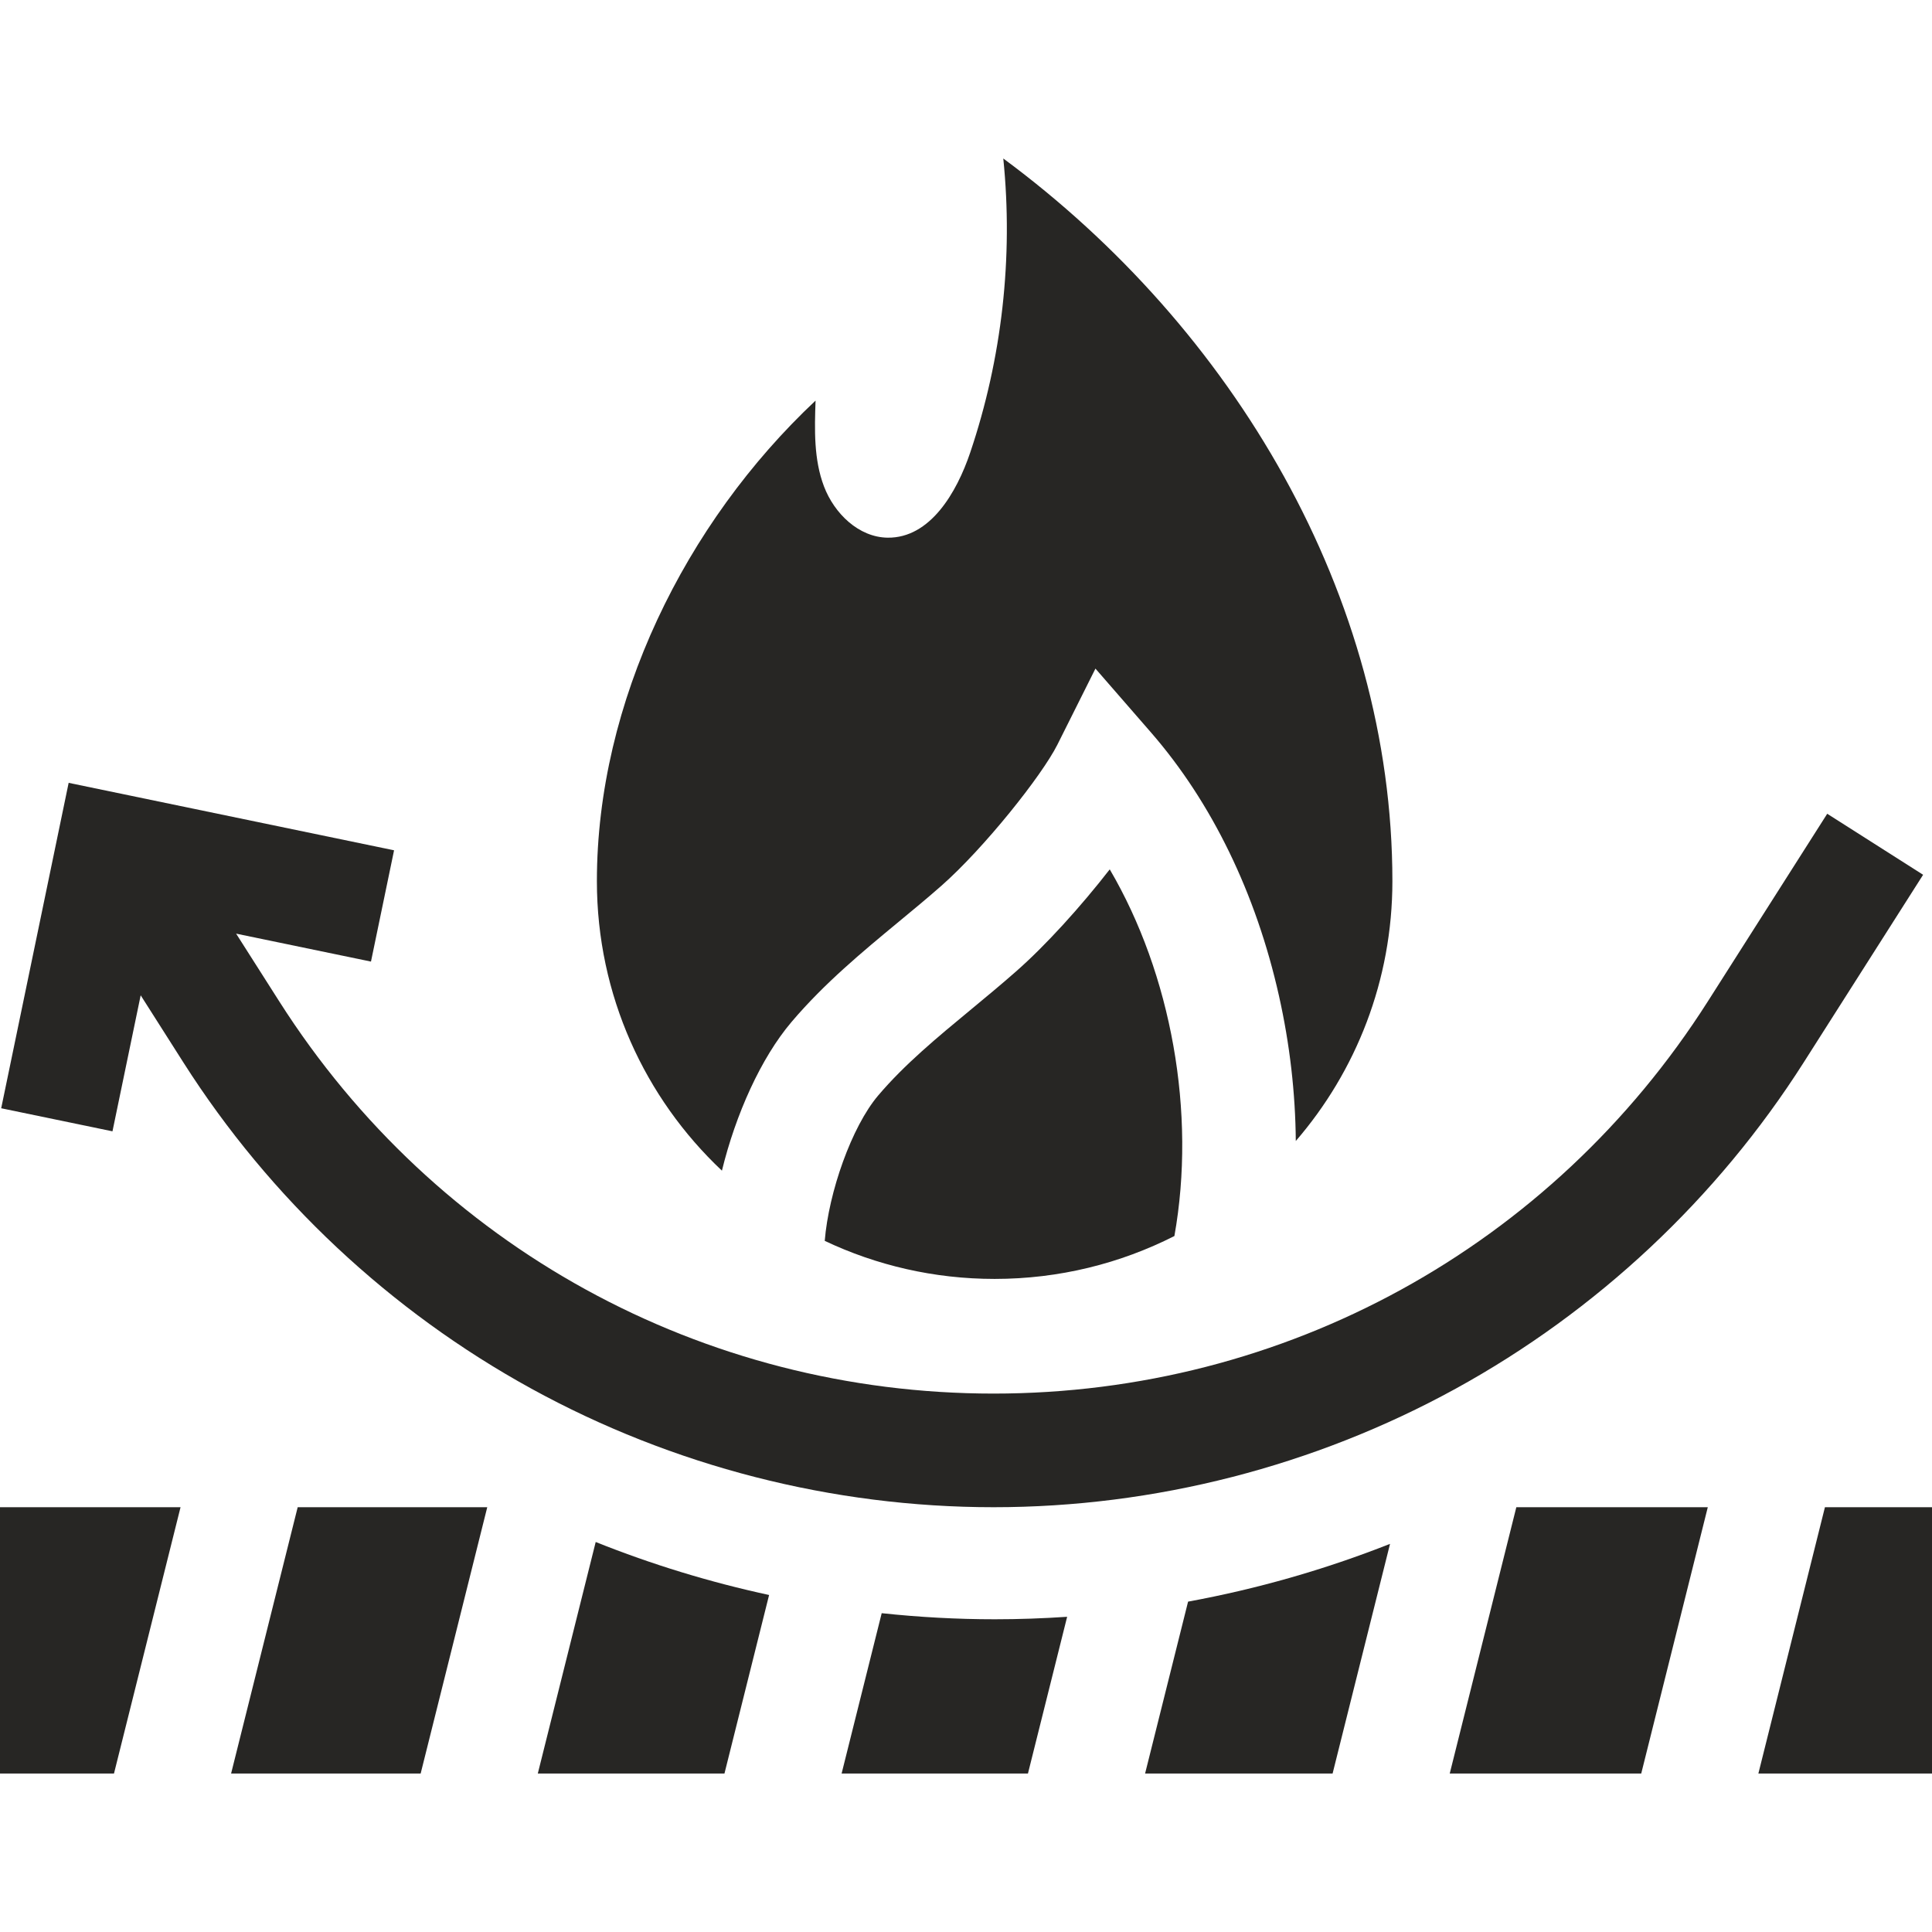
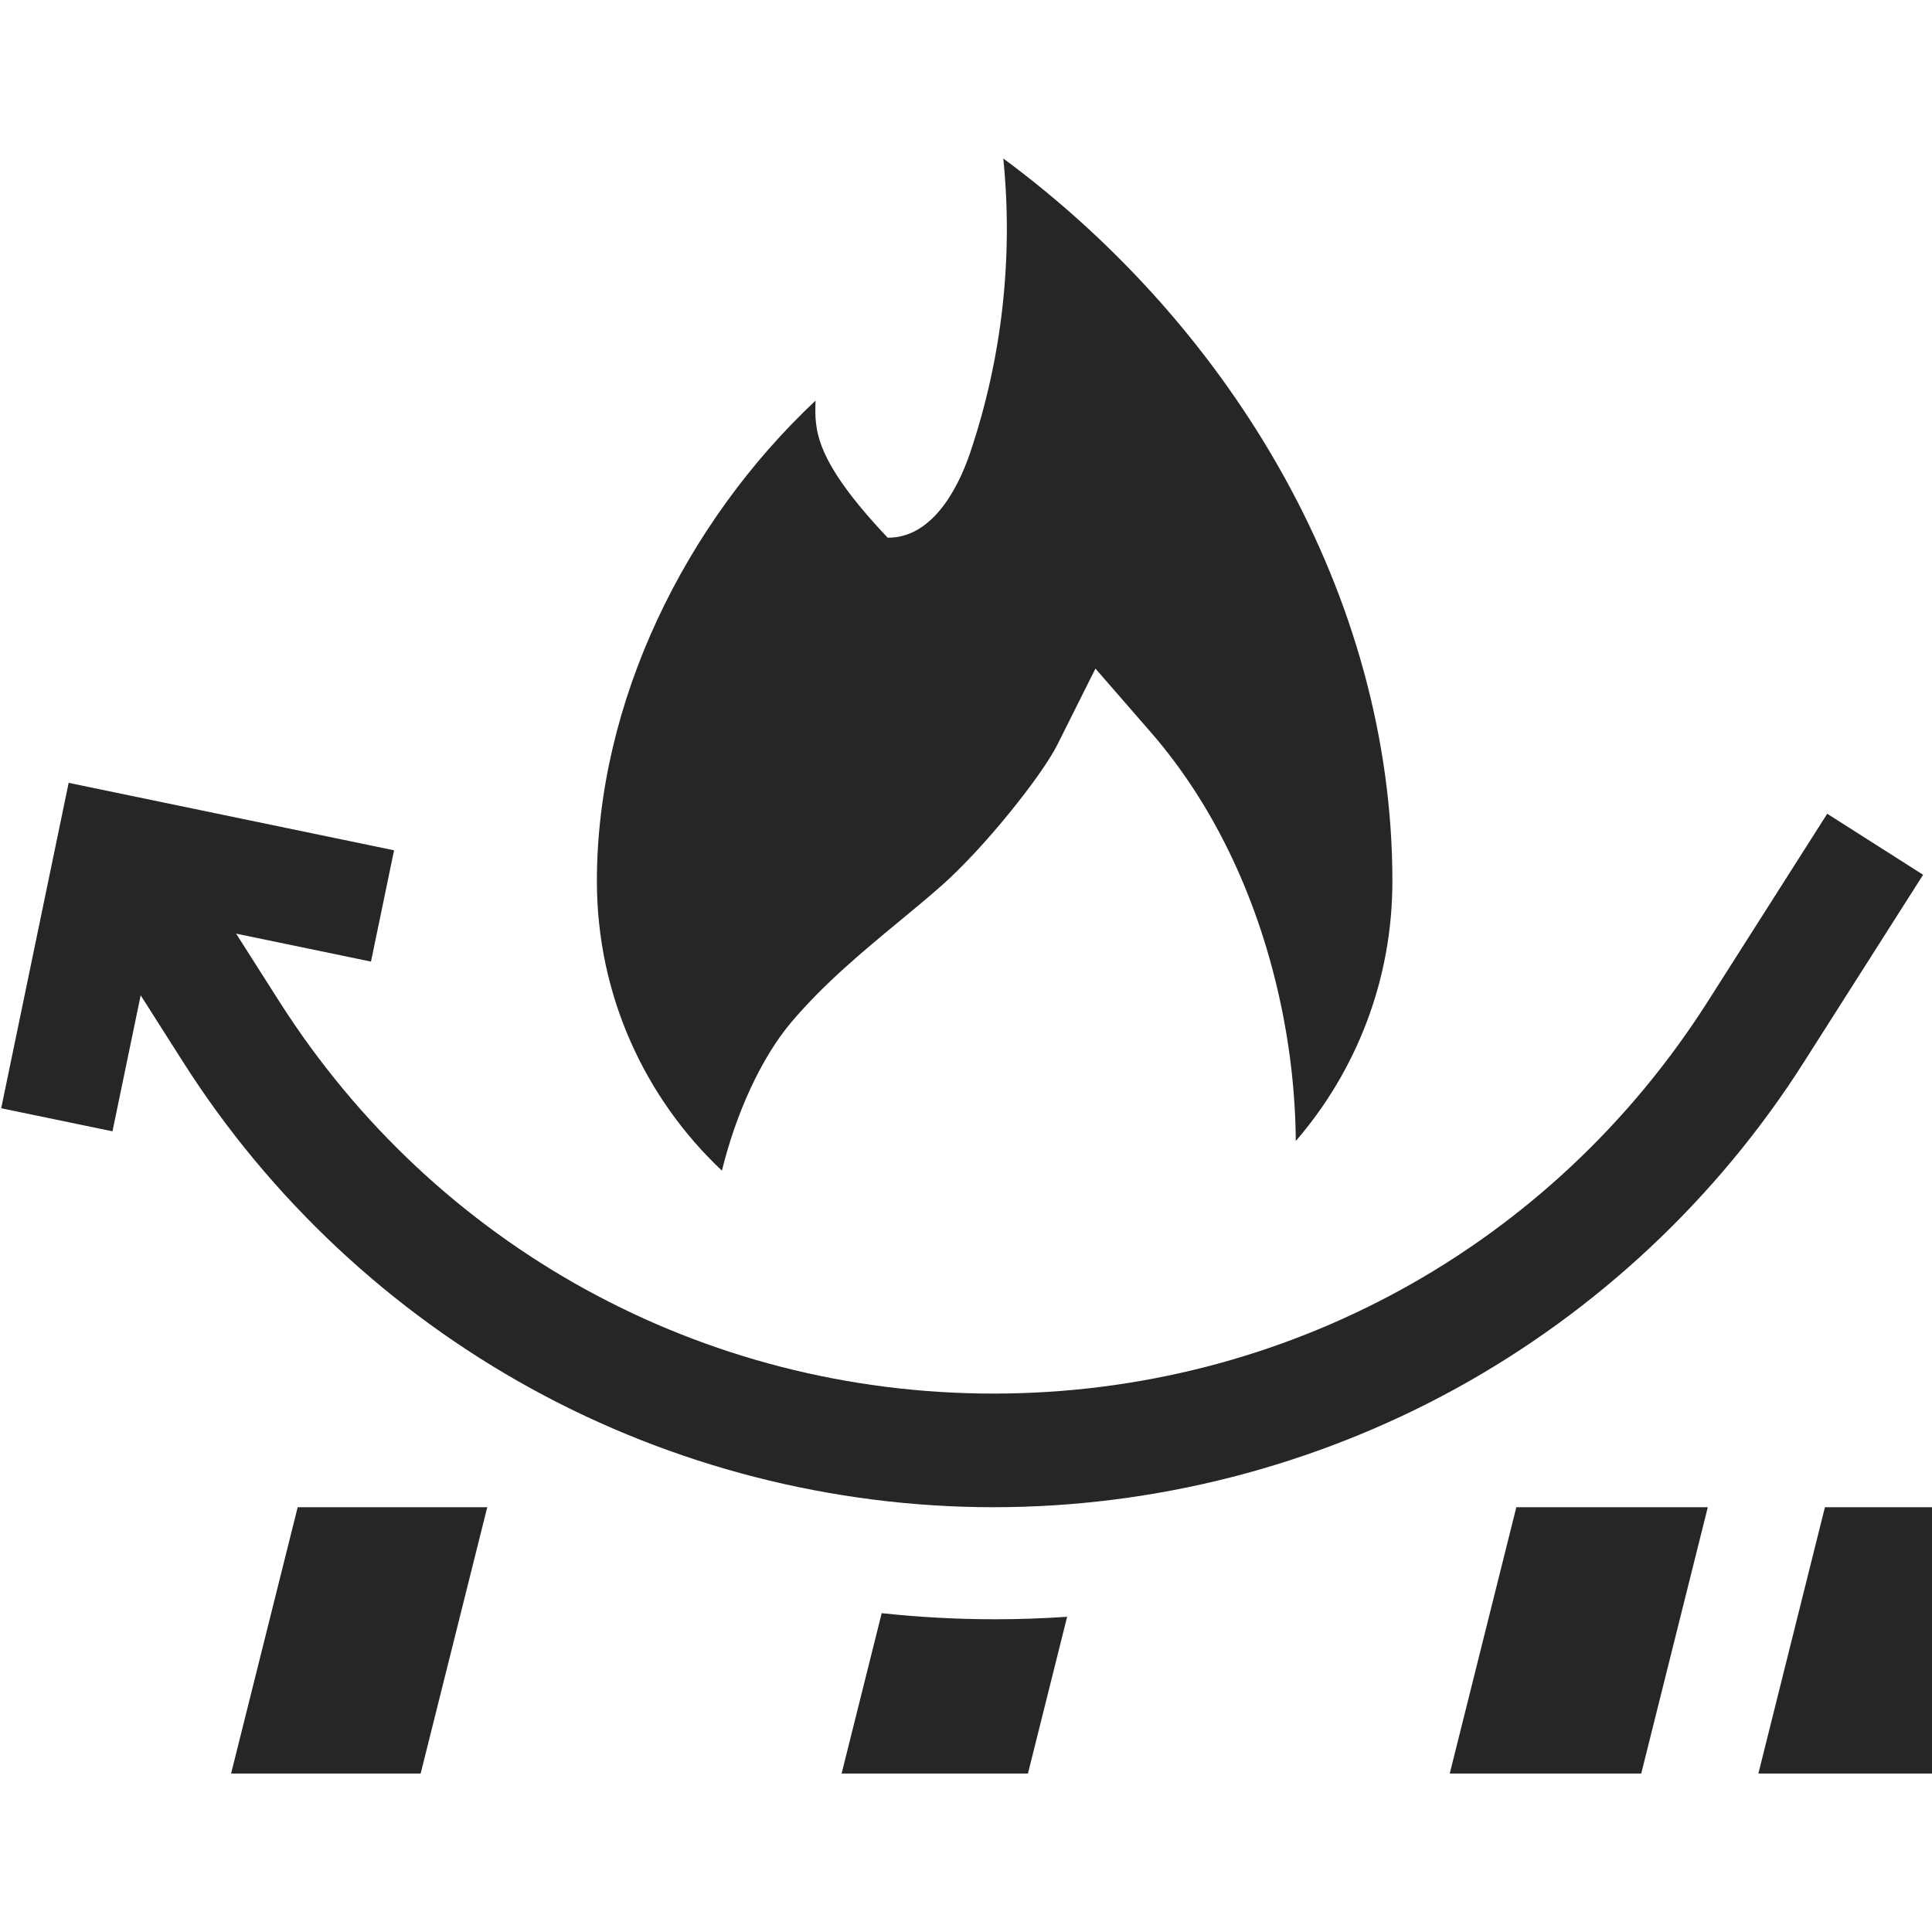
<svg xmlns="http://www.w3.org/2000/svg" width="60" height="60" viewBox="0 0 60 60" fill="none">
  <g clip-path="url(#clip0)">
-     <path d="M22.42 36.356C22.847 34.609 23.629 32.859 24.583 31.736C25.603 30.535 26.78 29.562 27.917 28.621C28.373 28.244 28.804 27.888 29.225 27.518C30.563 26.342 32.361 24.081 32.84 23.123L34.02 20.764L35.751 22.754C37.635 24.922 39.008 27.748 39.72 30.928C40.057 32.432 40.23 33.947 40.242 35.435C42.111 33.27 43.242 30.45 43.242 27.365C43.242 18.501 38.288 10.189 31.158 4.922C31.471 7.992 31.118 11.129 30.131 14.054C29.71 15.302 28.884 16.714 27.567 16.698C26.668 16.687 25.91 15.947 25.59 15.107C25.27 14.266 25.297 13.34 25.328 12.441C21.276 16.244 18.537 21.808 18.537 27.365C18.537 30.909 20.029 34.104 22.42 36.356V36.356Z" fill="#272624" />
-     <path d="M31.554 30.169C31.094 30.574 30.622 30.964 30.167 31.341C29.1 32.223 28.092 33.056 27.273 34.021C26.449 34.991 25.735 37.028 25.613 38.536C27.213 39.294 29.002 39.718 30.889 39.718C32.898 39.718 34.795 39.237 36.472 38.386C37.156 34.559 36.373 30.253 34.464 26.999C33.564 28.157 32.473 29.363 31.554 30.169V30.169Z" fill="#272624" />
+     <path d="M22.42 36.356C22.847 34.609 23.629 32.859 24.583 31.736C25.603 30.535 26.78 29.562 27.917 28.621C28.373 28.244 28.804 27.888 29.225 27.518C30.563 26.342 32.361 24.081 32.84 23.123L34.02 20.764L35.751 22.754C37.635 24.922 39.008 27.748 39.72 30.928C40.057 32.432 40.23 33.947 40.242 35.435C42.111 33.27 43.242 30.45 43.242 27.365C43.242 18.501 38.288 10.189 31.158 4.922C31.471 7.992 31.118 11.129 30.131 14.054C29.71 15.302 28.884 16.714 27.567 16.698C25.27 14.266 25.297 13.34 25.328 12.441C21.276 16.244 18.537 21.808 18.537 27.365C18.537 30.909 20.029 34.104 22.42 36.356V36.356Z" fill="#272624" />
    <path d="M7.177 55.078H13.064L15.132 46.808H9.245L7.177 55.078Z" fill="#272624" />
    <path d="M27.382 50.099L26.137 55.078H31.924L33.141 50.211C32.394 50.261 31.644 50.288 30.894 50.288C29.717 50.288 28.545 50.223 27.382 50.099V50.099Z" fill="#272624" />
-     <path d="M16.702 55.078H22.499L23.885 49.534C22.045 49.136 20.243 48.586 18.5 47.888L16.702 55.078Z" fill="#272624" />
-     <path d="M35.562 55.078H41.385L43.169 47.946C41.142 48.746 39.039 49.347 36.897 49.74L35.562 55.078Z" fill="#272624" />
    <path d="M56.675 46.808L54.608 55.078H60V46.808H56.675Z" fill="#272624" />
    <path d="M45.023 55.078H50.97L53.037 46.808H47.091L45.023 55.078Z" fill="#272624" />
-     <path d="M0 55.078H3.54L5.607 46.808H0V55.078Z" fill="#272624" />
    <path d="M45.205 43.128C49.59 40.721 53.328 37.218 56.014 32.997L59.724 27.167L56.746 25.272L53.036 31.103C48.184 38.727 39.892 43.279 30.855 43.279C21.819 43.279 13.527 38.727 8.675 31.103L7.333 28.995L11.521 29.863L12.238 26.407L2.132 24.312L0.037 34.418L3.493 35.134L4.369 30.91L5.697 32.998C8.383 37.218 12.121 40.721 16.506 43.128C20.891 45.535 25.853 46.808 30.856 46.808C35.858 46.808 40.82 45.535 45.205 43.128V43.128Z" fill="#272624" />
  </g>
  <defs>
    <clipPath id="clip0">
      <rect width="60" height="60" fill="white" />
    </clipPath>
  </defs>
</svg>